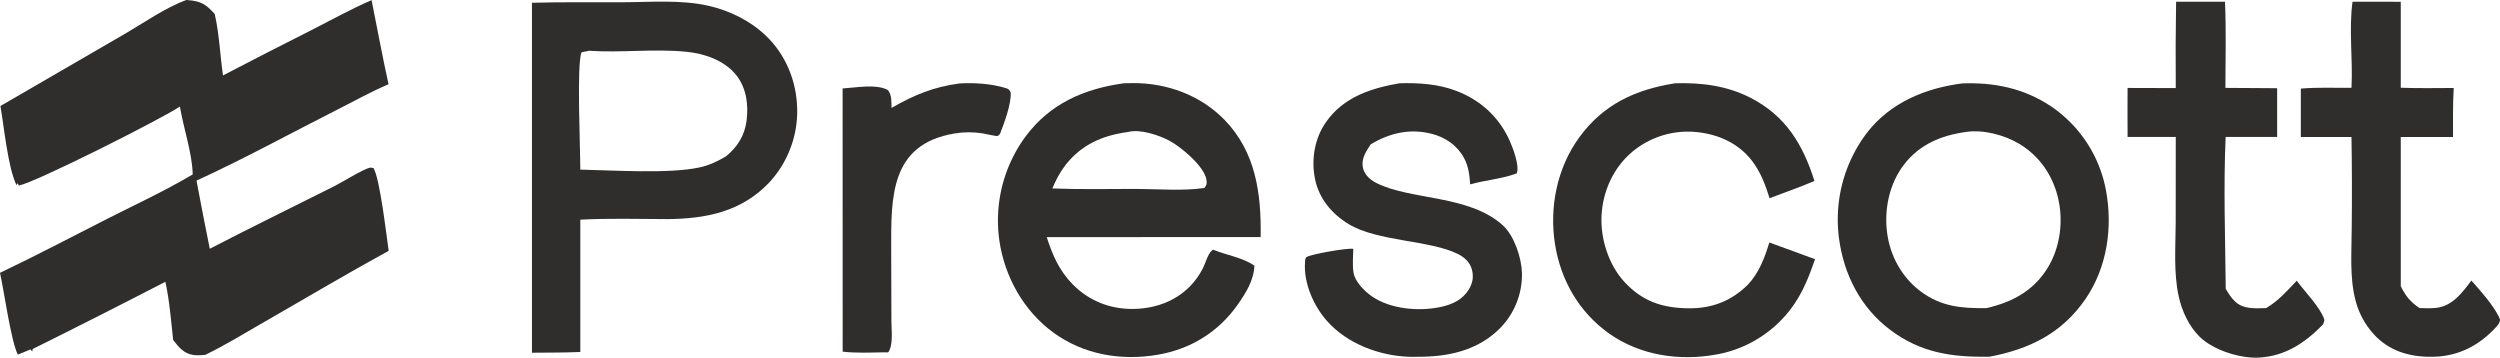
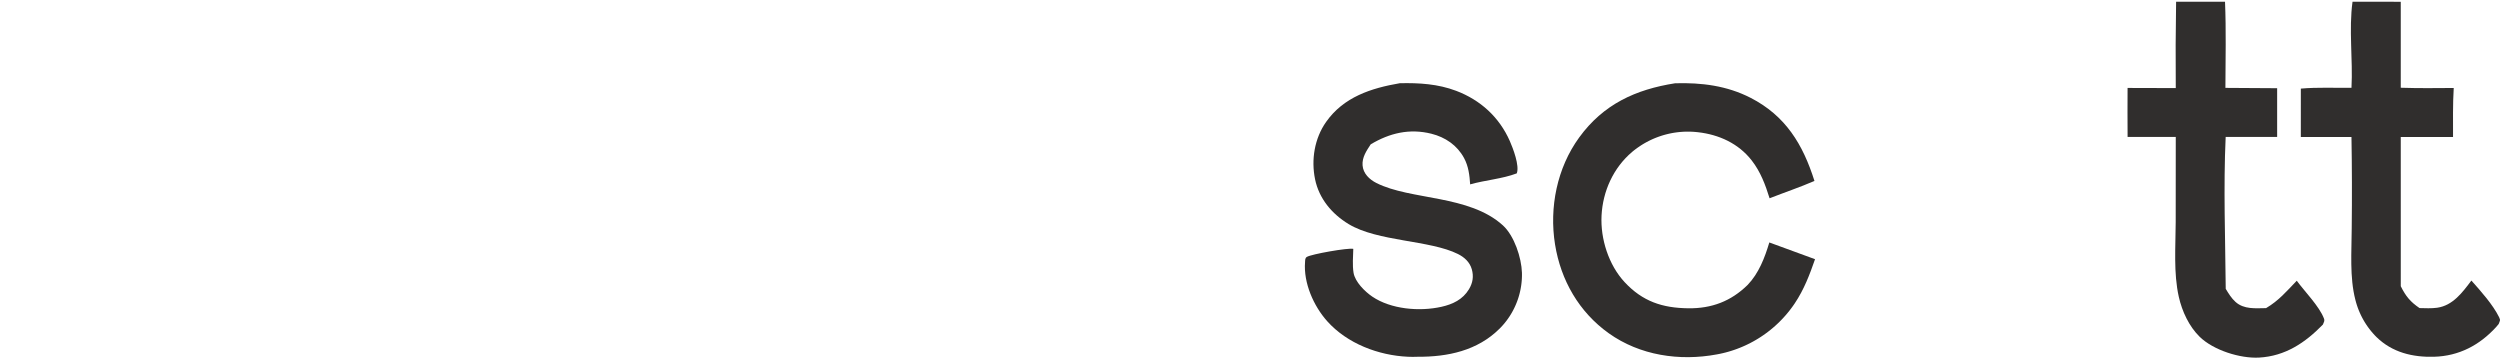
<svg xmlns="http://www.w3.org/2000/svg" width="678" height="97" viewBox="0 0 678 97" fill="none">
-   <path d="M260.347 22.612C264.423 22.423 268.746 22.676 272.684 23.866C273.631 24.152 273.642 24.24 274.101 25.069C274.297 28.23 272.346 33.314 271.207 36.314C270.991 36.501 270.818 36.754 270.562 36.877C270.289 37.009 266.961 36.242 266.43 36.162C263.877 35.771 261.392 35.777 258.842 36.204C241.344 39.132 241.679 53.553 241.692 67.488L241.751 87.224C241.764 89.696 242.302 93.574 240.861 95.574L239.666 95.545C235.946 95.629 232.242 95.78 228.533 95.371L228.516 23.991C232.069 23.776 237.73 22.689 240.8 24.429C241.902 25.778 241.725 27.599 241.782 29.264C248.026 25.696 253.19 23.562 260.347 22.612Z" fill="#302E2D" />
  <path d="M638.006 0.468L651.085 0.481L651.087 23.796C655.877 23.952 660.661 23.901 665.452 23.861C665.185 28.267 665.266 32.737 665.264 37.152H651.087L651.091 77.626C652.435 80.336 653.668 81.843 656.179 83.552C657.739 83.585 659.402 83.675 660.95 83.46C665.218 82.864 667.83 79.289 670.238 76.089C672.78 78.931 676.093 82.635 677.767 86.049C678.202 86.935 677.949 86.988 677.643 87.87C677.415 88.147 677.192 88.427 676.952 88.693C672.45 93.624 666.862 96.561 660.13 96.752C654.332 96.92 648.774 95.593 644.5 91.407C644.326 91.236 644.156 91.06 643.988 90.882C643.822 90.704 643.658 90.523 643.496 90.338C643.336 90.155 643.178 89.969 643.022 89.779C642.868 89.59 642.716 89.398 642.568 89.203C642.42 89.01 642.276 88.813 642.133 88.614C641.991 88.414 641.854 88.213 641.72 88.009C641.584 87.805 641.452 87.599 641.324 87.391C641.197 87.181 641.073 86.97 640.953 86.757C640.832 86.544 640.714 86.33 640.601 86.113C640.487 85.895 640.377 85.677 640.271 85.457C640.166 85.237 640.064 85.015 639.965 84.791C639.866 84.566 639.771 84.34 639.681 84.113C639.59 83.886 639.504 83.657 639.42 83.427C639.337 83.197 639.258 82.965 639.182 82.732C639.107 82.499 639.035 82.265 638.968 82.03C638.901 81.794 638.838 81.557 638.778 81.32C637.183 75.156 637.766 68.201 637.786 61.894C637.88 53.647 637.858 45.399 637.718 37.152L623.984 37.148L623.987 24.031C628.5 23.628 633.183 23.866 637.722 23.813C638.133 16.143 636.964 8.03 638.006 0.468Z" fill="#302E2D" />
  <path d="M590.16 0.466L603.424 0.462C603.748 8.233 603.555 16.053 603.531 23.834L617.562 23.922V37.144H603.601C602.972 50.733 603.503 64.717 603.617 78.331C604.364 79.578 605.177 80.894 606.265 81.874C608.567 83.949 611.694 83.595 614.555 83.564C617.999 81.536 620.141 78.984 622.879 76.131C625.058 79.092 628.968 83.036 630.253 86.362C630.524 87.064 630.218 87.367 629.967 88.025C625.155 92.961 619.772 96.575 612.689 96.975C607.546 97.263 600.292 94.987 596.555 91.34C593.67 88.524 591.771 84.419 590.893 80.513C589.433 74.035 590.027 66.829 590.051 60.208L590.069 37.144H577.002C576.949 32.716 576.995 28.281 576.997 23.853L590.069 23.889C589.999 16.081 590.029 8.274 590.16 0.466Z" fill="#302E2D" />
-   <path d="M454.296 22.582C461.456 22.38 468.303 23.222 474.765 26.533C484.233 31.385 488.949 39.141 492.081 49.073C488.112 50.791 483.94 52.19 479.91 53.773C478.763 50.089 477.462 46.589 475.063 43.51C471.474 38.901 466.183 36.499 460.496 35.859C460.298 35.836 460.1 35.815 459.902 35.798C459.702 35.779 459.502 35.762 459.303 35.749C459.105 35.736 458.906 35.726 458.706 35.718C458.507 35.71 458.307 35.704 458.107 35.701C457.908 35.698 457.708 35.697 457.509 35.699C457.309 35.702 457.109 35.706 456.91 35.712C456.71 35.719 456.511 35.729 456.313 35.743C456.114 35.754 455.915 35.769 455.717 35.787C455.517 35.804 455.318 35.824 455.12 35.846C454.922 35.868 454.724 35.893 454.525 35.921C454.327 35.947 454.13 35.977 453.933 36.009C453.736 36.042 453.54 36.078 453.345 36.114C453.149 36.153 452.953 36.193 452.757 36.235C452.562 36.276 452.368 36.321 452.174 36.37C451.98 36.416 451.787 36.466 451.595 36.519C451.401 36.571 451.209 36.625 451.018 36.682C450.827 36.739 450.637 36.799 450.447 36.862C450.256 36.924 450.067 36.988 449.879 37.056C449.691 37.122 449.504 37.191 449.317 37.263C449.131 37.334 448.945 37.408 448.76 37.485C448.576 37.561 448.393 37.639 448.209 37.72C448.027 37.802 447.846 37.886 447.665 37.971C447.484 38.056 447.305 38.144 447.128 38.235C446.948 38.324 446.771 38.417 446.596 38.512C446.42 38.607 446.245 38.704 446.072 38.802C445.899 38.902 445.726 39.004 445.554 39.108C445.383 39.211 445.214 39.316 445.045 39.425C444.877 39.533 444.71 39.643 444.544 39.755C444.38 39.868 444.216 39.982 444.053 40.098C443.889 40.214 443.728 40.332 443.57 40.452C443.409 40.574 443.251 40.696 443.095 40.819C442.938 40.944 442.783 41.071 442.63 41.2C437.544 45.514 434.675 51.842 434.338 58.476C434.017 64.809 436.276 71.859 440.588 76.505C445.449 81.743 450.834 83.531 457.895 83.608C464.203 83.678 469.439 81.703 473.946 77.284C476.975 74.143 478.62 69.864 479.84 65.753L492.24 70.295C490.776 74.512 489.242 78.535 486.742 82.264C486.59 82.488 486.437 82.711 486.281 82.933C486.123 83.154 485.964 83.373 485.802 83.59C485.64 83.807 485.476 84.023 485.308 84.237C485.141 84.45 484.97 84.66 484.797 84.868C484.625 85.076 484.45 85.283 484.272 85.489C484.094 85.692 483.914 85.894 483.73 86.094C483.548 86.294 483.363 86.492 483.175 86.687C482.987 86.882 482.797 87.075 482.605 87.266C482.412 87.457 482.217 87.644 482.019 87.829C481.822 88.015 481.623 88.198 481.422 88.379C481.22 88.559 481.016 88.737 480.81 88.911C480.603 89.087 480.395 89.26 480.185 89.43C479.974 89.6 479.761 89.768 479.547 89.932C479.333 90.098 479.117 90.26 478.898 90.418C478.679 90.578 478.459 90.735 478.236 90.889C478.014 91.043 477.79 91.194 477.563 91.342C477.337 91.49 477.109 91.635 476.879 91.778C476.65 91.92 476.419 92.059 476.186 92.195C475.953 92.333 475.717 92.467 475.48 92.598C475.244 92.728 475.006 92.856 474.765 92.981C474.526 93.105 474.285 93.227 474.042 93.346C473.8 93.465 473.556 93.581 473.31 93.693C473.064 93.806 472.817 93.916 472.569 94.021C472.321 94.128 472.071 94.232 471.819 94.331C471.569 94.431 471.317 94.528 471.063 94.622C470.81 94.716 470.555 94.806 470.3 94.894C470.045 94.981 469.789 95.065 469.531 95.147C469.273 95.228 469.014 95.306 468.755 95.38C468.496 95.454 468.235 95.525 467.973 95.594C467.712 95.661 467.45 95.726 467.188 95.787C466.924 95.849 466.661 95.907 466.397 95.961C466.132 96.016 465.867 96.067 465.601 96.115C455.511 97.996 444.745 96.414 436.281 90.37C428.245 84.631 423.293 76.025 421.728 66.296C420.115 56.261 422.272 45.531 428.278 37.278C434.834 28.27 443.57 24.267 454.296 22.582Z" fill="#302E2D" />
+   <path d="M454.296 22.582C461.456 22.38 468.303 23.222 474.765 26.533C484.233 31.385 488.949 39.141 492.081 49.073C488.112 50.791 483.94 52.19 479.91 53.773C478.763 50.089 477.462 46.589 475.063 43.51C471.474 38.901 466.183 36.499 460.496 35.859C460.298 35.836 460.1 35.815 459.902 35.798C459.702 35.779 459.502 35.762 459.303 35.749C459.105 35.736 458.906 35.726 458.706 35.718C458.507 35.71 458.307 35.704 458.107 35.701C457.908 35.698 457.708 35.697 457.509 35.699C457.309 35.702 457.109 35.706 456.91 35.712C456.71 35.719 456.511 35.729 456.313 35.743C456.114 35.754 455.915 35.769 455.717 35.787C455.517 35.804 455.318 35.824 455.12 35.846C454.922 35.868 454.724 35.893 454.525 35.921C454.327 35.947 454.13 35.977 453.933 36.009C453.736 36.042 453.54 36.078 453.345 36.114C453.149 36.153 452.953 36.193 452.757 36.235C452.562 36.276 452.368 36.321 452.174 36.37C451.98 36.416 451.787 36.466 451.595 36.519C451.401 36.571 451.209 36.625 451.018 36.682C450.827 36.739 450.637 36.799 450.447 36.862C450.256 36.924 450.067 36.988 449.879 37.056C449.691 37.122 449.504 37.191 449.317 37.263C449.131 37.334 448.945 37.408 448.76 37.485C448.576 37.561 448.393 37.639 448.209 37.72C448.027 37.802 447.846 37.886 447.665 37.971C447.484 38.056 447.305 38.144 447.128 38.235C446.948 38.324 446.771 38.417 446.596 38.512C446.42 38.607 446.245 38.704 446.072 38.802C445.899 38.902 445.726 39.004 445.554 39.108C445.383 39.211 445.214 39.316 445.045 39.425C444.38 39.868 444.216 39.982 444.053 40.098C443.889 40.214 443.728 40.332 443.57 40.452C443.409 40.574 443.251 40.696 443.095 40.819C442.938 40.944 442.783 41.071 442.63 41.2C437.544 45.514 434.675 51.842 434.338 58.476C434.017 64.809 436.276 71.859 440.588 76.505C445.449 81.743 450.834 83.531 457.895 83.608C464.203 83.678 469.439 81.703 473.946 77.284C476.975 74.143 478.62 69.864 479.84 65.753L492.24 70.295C490.776 74.512 489.242 78.535 486.742 82.264C486.59 82.488 486.437 82.711 486.281 82.933C486.123 83.154 485.964 83.373 485.802 83.59C485.64 83.807 485.476 84.023 485.308 84.237C485.141 84.45 484.97 84.66 484.797 84.868C484.625 85.076 484.45 85.283 484.272 85.489C484.094 85.692 483.914 85.894 483.73 86.094C483.548 86.294 483.363 86.492 483.175 86.687C482.987 86.882 482.797 87.075 482.605 87.266C482.412 87.457 482.217 87.644 482.019 87.829C481.822 88.015 481.623 88.198 481.422 88.379C481.22 88.559 481.016 88.737 480.81 88.911C480.603 89.087 480.395 89.26 480.185 89.43C479.974 89.6 479.761 89.768 479.547 89.932C479.333 90.098 479.117 90.26 478.898 90.418C478.679 90.578 478.459 90.735 478.236 90.889C478.014 91.043 477.79 91.194 477.563 91.342C477.337 91.49 477.109 91.635 476.879 91.778C476.65 91.92 476.419 92.059 476.186 92.195C475.953 92.333 475.717 92.467 475.48 92.598C475.244 92.728 475.006 92.856 474.765 92.981C474.526 93.105 474.285 93.227 474.042 93.346C473.8 93.465 473.556 93.581 473.31 93.693C473.064 93.806 472.817 93.916 472.569 94.021C472.321 94.128 472.071 94.232 471.819 94.331C471.569 94.431 471.317 94.528 471.063 94.622C470.81 94.716 470.555 94.806 470.3 94.894C470.045 94.981 469.789 95.065 469.531 95.147C469.273 95.228 469.014 95.306 468.755 95.38C468.496 95.454 468.235 95.525 467.973 95.594C467.712 95.661 467.45 95.726 467.188 95.787C466.924 95.849 466.661 95.907 466.397 95.961C466.132 96.016 465.867 96.067 465.601 96.115C455.511 97.996 444.745 96.414 436.281 90.37C428.245 84.631 423.293 76.025 421.728 66.296C420.115 56.261 422.272 45.531 428.278 37.278C434.834 28.27 443.57 24.267 454.296 22.582Z" fill="#302E2D" />
  <path d="M379.608 22.571C384.838 22.45 389.963 22.758 394.911 24.63C401.482 27.12 406.596 31.744 409.468 38.261C410.327 40.215 412.152 44.95 411.348 47.018C407.361 48.523 402.848 48.831 398.705 50.001C398.539 47.504 398.257 45.087 397.046 42.852C395.175 39.39 391.965 37.212 388.208 36.271C382.27 34.784 376.867 36.073 371.733 39.148C370.595 40.892 369.369 42.648 369.528 44.838C369.692 47.071 371.395 48.677 373.272 49.625C382.584 54.337 398.418 52.795 407.578 61.116C410.67 63.927 412.631 69.895 412.753 73.986C412.757 74.161 412.759 74.335 412.757 74.51C412.757 74.684 412.755 74.859 412.751 75.033C412.746 75.208 412.739 75.382 412.729 75.557C412.72 75.731 412.709 75.906 412.696 76.081C412.682 76.255 412.666 76.429 412.648 76.602C412.631 76.775 412.61 76.949 412.587 77.123C412.565 77.296 412.541 77.469 412.515 77.64C412.487 77.813 412.458 77.985 412.427 78.157C412.397 78.329 412.364 78.5 412.329 78.672C412.293 78.843 412.255 79.013 412.215 79.182C412.176 79.352 412.135 79.522 412.091 79.692C412.047 79.861 412.001 80.029 411.953 80.196C411.905 80.365 411.855 80.532 411.802 80.698C411.75 80.865 411.695 81.031 411.638 81.195C411.582 81.361 411.523 81.525 411.461 81.688C411.402 81.852 411.339 82.014 411.273 82.176C411.209 82.339 411.142 82.5 411.072 82.66C411.004 82.821 410.933 82.981 410.86 83.139C410.788 83.298 410.713 83.455 410.635 83.61C410.56 83.767 410.481 83.923 410.399 84.079C410.319 84.233 410.237 84.386 410.152 84.538C410.068 84.691 409.981 84.842 409.892 84.991C409.803 85.142 409.713 85.292 409.621 85.44C409.528 85.588 409.434 85.735 409.339 85.88C409.243 86.025 409.145 86.17 409.044 86.313C408.945 86.456 408.844 86.597 408.74 86.738C408.638 86.879 408.534 87.018 408.426 87.156C408.319 87.292 408.212 87.429 408.102 87.565C407.992 87.7 407.879 87.833 407.766 87.965C407.652 88.097 407.537 88.228 407.42 88.357C407.304 88.486 407.186 88.614 407.066 88.74C406.945 88.866 406.824 88.99 406.701 89.114C400.698 95.106 392.614 96.808 384.457 96.753C383.582 96.793 382.707 96.792 381.833 96.751C373.836 96.392 365.367 93.185 359.936 87.11C356.249 82.985 353.482 76.732 353.93 71.07C353.972 70.535 353.915 69.983 354.416 69.675C355.65 68.916 365.691 67.152 367.011 67.493C366.96 69.563 366.746 71.941 367.083 73.975C367.494 76.472 370.182 79.09 372.157 80.436C377.237 83.889 384.978 84.536 390.909 83.207C393.984 82.519 396.701 81.234 398.383 78.441C399.417 76.725 399.706 74.954 399.148 73.007C398.598 71.081 397.146 69.763 395.409 68.894C387.808 65.087 373.606 65.546 365.73 60.762C361.221 58.026 357.729 53.881 356.645 48.615C355.554 43.312 356.496 37.542 359.621 33.092C364.399 26.291 371.862 23.91 379.608 22.571Z" fill="#302E2D" />
-   <path d="M304.739 22.59C305.599 22.557 306.459 22.538 307.32 22.533C316.504 22.509 325.573 25.82 332.058 32.469C340.59 41.22 342.085 52.53 341.89 64.29L283.881 64.31C285.408 69.147 287.323 73.491 290.949 77.147C295.387 81.624 301.057 83.847 307.311 83.784C315.238 83.702 322.433 80.136 326.205 72.798C326.902 71.441 327.547 68.894 328.67 67.933C328.771 67.847 328.891 67.79 329 67.717C332.515 69.158 337.124 69.882 340.199 72.057C340.035 75.986 337.913 79.4 335.734 82.519C330.495 90.017 322.938 94.67 313.979 96.205C303.998 97.917 293.812 96.172 285.575 90.119C277.573 84.239 272.431 75.007 271.019 65.192C270.975 64.882 270.935 64.573 270.899 64.264C270.863 63.953 270.83 63.642 270.803 63.331C270.774 63.02 270.749 62.708 270.728 62.396C270.707 62.085 270.689 61.773 270.676 61.461C270.663 61.149 270.653 60.837 270.648 60.524C270.642 60.212 270.64 59.899 270.641 59.587C270.643 59.275 270.648 58.963 270.659 58.652C270.667 58.34 270.68 58.028 270.698 57.715C270.714 57.403 270.734 57.091 270.759 56.78C270.784 56.469 270.812 56.158 270.844 55.848C270.876 55.537 270.912 55.227 270.951 54.917C270.992 54.608 271.036 54.298 271.083 53.989C271.129 53.679 271.18 53.371 271.236 53.065C271.291 52.757 271.349 52.45 271.41 52.145C271.473 51.839 271.539 51.533 271.609 51.228C271.679 50.925 271.752 50.621 271.828 50.318C271.905 50.016 271.986 49.714 272.07 49.413C272.155 49.113 272.243 48.814 272.335 48.516C272.427 48.217 272.522 47.919 272.621 47.623C272.72 47.327 272.823 47.032 272.929 46.739C273.036 46.445 273.145 46.154 273.257 45.863C273.371 45.571 273.488 45.282 273.609 44.994C273.728 44.707 273.852 44.421 273.978 44.136C274.107 43.85 274.238 43.567 274.372 43.285C274.506 43.004 274.643 42.724 274.785 42.445C274.925 42.168 275.069 41.891 275.217 41.616C275.365 41.341 275.515 41.069 275.67 40.797C275.824 40.526 275.982 40.257 276.144 39.99C276.304 39.723 276.468 39.459 276.636 39.196C276.803 38.932 276.974 38.671 277.147 38.413C277.321 38.153 277.498 37.897 277.678 37.643C277.858 37.388 278.04 37.136 278.227 36.886C284.862 28.026 294.089 24.075 304.739 22.59ZM305.882 35.804C299.035 36.719 293.267 39.2 288.89 44.853C287.415 46.761 286.331 48.888 285.395 51.105C292.903 51.395 300.442 51.248 307.954 51.23C313.995 51.252 320.658 51.837 326.618 50.984C327.245 50.153 327.35 49.915 327.191 48.795C326.671 45.1 320.18 39.764 317.157 38.164C314.288 36.649 309.167 34.915 305.882 35.804Z" fill="#302E2D" />
-   <path d="M144.266 0.752C152.304 0.526 160.381 0.644 168.424 0.622C176.041 0.598 184.619 -0.137 192.06 1.548C197.843 2.859 203.392 5.558 207.711 9.683C213.1 14.832 216.042 22.021 216.197 29.467C216.203 29.697 216.205 29.928 216.203 30.16C216.203 30.39 216.2 30.62 216.195 30.851C216.189 31.082 216.18 31.313 216.168 31.543C216.157 31.774 216.143 32.004 216.127 32.234C216.109 32.464 216.089 32.694 216.066 32.925C216.044 33.154 216.018 33.382 215.989 33.611C215.962 33.841 215.931 34.07 215.897 34.297C215.864 34.526 215.827 34.754 215.788 34.981C215.749 35.209 215.707 35.435 215.661 35.661C215.616 35.889 215.569 36.114 215.519 36.339C215.468 36.565 215.415 36.79 215.36 37.014C215.304 37.237 215.246 37.46 215.185 37.683C215.124 37.906 215.06 38.127 214.993 38.347C214.927 38.568 214.858 38.788 214.785 39.007C214.714 39.227 214.639 39.445 214.562 39.662C214.485 39.879 214.405 40.096 214.324 40.311C214.241 40.527 214.156 40.741 214.068 40.954C213.981 41.168 213.89 41.38 213.797 41.592C213.705 41.803 213.611 42.012 213.513 42.221C213.415 42.429 213.315 42.636 213.211 42.843C213.108 43.05 213.002 43.255 212.895 43.459C212.787 43.663 212.677 43.865 212.565 44.066C212.452 44.267 212.337 44.467 212.219 44.664C212.101 44.862 211.982 45.059 211.861 45.254C211.738 45.449 211.613 45.643 211.485 45.835C211.358 46.027 211.229 46.218 211.098 46.407C210.967 46.596 210.833 46.783 210.696 46.97C210.56 47.154 210.422 47.339 210.281 47.522C210.141 47.704 209.998 47.884 209.852 48.063C209.708 48.242 209.561 48.419 209.411 48.593C209.262 48.769 209.111 48.943 208.958 49.114C208.804 49.286 208.648 49.455 208.491 49.623C200.99 57.449 191.457 59.312 181.091 59.422C173.21 59.409 165.249 59.156 157.379 59.576V95.457C153.014 95.644 148.634 95.62 144.266 95.658V0.752ZM159.739 13.77L157.695 14.19C156.362 17.639 157.405 40.454 157.379 46.002C166.228 46.178 181.467 47.188 189.636 45.423C192.301 44.847 194.528 43.804 196.857 42.419C199.972 39.9 201.943 36.798 202.468 32.762C203.014 28.539 202.465 24.027 199.821 20.571C196.663 16.442 191.184 14.544 186.203 14.045C177.459 13.169 168.505 14.351 159.739 13.77Z" fill="#302E2D" />
-   <path d="M532.216 22.614C540.858 22.312 548.907 23.938 556.202 28.815C556.442 28.977 556.681 29.142 556.919 29.31C557.156 29.478 557.391 29.65 557.622 29.824C557.856 29.999 558.086 30.176 558.315 30.355C558.544 30.535 558.77 30.718 558.993 30.904C559.217 31.089 559.439 31.278 559.657 31.47C559.877 31.66 560.094 31.854 560.308 32.05C560.523 32.247 560.735 32.446 560.944 32.649C561.154 32.85 561.361 33.054 561.565 33.263C561.769 33.469 561.971 33.678 562.17 33.889C562.37 34.102 562.567 34.317 562.761 34.534C562.954 34.751 563.146 34.97 563.335 35.192C563.523 35.414 563.708 35.639 563.89 35.865C564.074 36.091 564.255 36.319 564.432 36.551C564.609 36.783 564.783 37.016 564.955 37.251C565.127 37.487 565.296 37.724 565.462 37.963C565.626 38.202 565.789 38.444 565.949 38.687C566.109 38.932 566.266 39.178 566.419 39.424C566.573 39.672 566.724 39.922 566.871 40.174C567.019 40.425 567.163 40.678 567.304 40.933C567.445 41.188 567.583 41.445 567.717 41.703C567.853 41.961 567.985 42.221 568.113 42.484C568.241 42.745 568.366 43.008 568.489 43.273C568.611 43.539 568.73 43.805 568.845 44.072C568.96 44.34 569.071 44.609 569.179 44.879C569.289 45.15 569.394 45.422 569.496 45.695C569.598 45.969 569.697 46.244 569.791 46.52C569.887 46.796 569.979 47.072 570.067 47.349C570.156 47.628 570.241 47.907 570.322 48.187C570.404 48.468 570.482 48.748 570.556 49.03C570.63 49.313 570.701 49.596 570.768 49.879C570.835 50.163 570.899 50.449 570.96 50.735C571.02 51.019 571.077 51.305 571.131 51.593C573.032 61.649 571.441 72.54 565.608 81.055C559.189 90.426 550.351 94.698 539.516 96.752C529.401 96.893 520.908 95.723 512.573 89.423C504.567 83.376 500.017 74.423 498.723 64.544C498.683 64.23 498.645 63.916 498.612 63.601C498.578 63.285 498.549 62.97 498.524 62.655C498.5 62.339 498.478 62.023 498.459 61.707C498.441 61.391 498.428 61.075 498.417 60.759C498.407 60.442 498.401 60.125 498.4 59.808C498.397 59.492 498.398 59.175 498.404 58.858C498.41 58.541 498.42 58.225 498.433 57.91C498.446 57.593 498.463 57.276 498.483 56.96C498.503 56.645 498.528 56.329 498.557 56.014C498.585 55.699 498.617 55.383 498.653 55.068C498.69 54.754 498.73 54.44 498.774 54.127C498.817 53.813 498.865 53.5 498.918 53.187C498.969 52.875 499.024 52.563 499.084 52.252C499.142 51.941 499.205 51.631 499.272 51.322C499.339 51.013 499.41 50.704 499.484 50.396C499.558 50.088 499.636 49.781 499.718 49.474C499.799 49.169 499.885 48.865 499.973 48.561C500.062 48.258 500.156 47.955 500.253 47.653C500.349 47.352 500.449 47.052 500.553 46.753C500.657 46.454 500.765 46.156 500.876 45.86C500.987 45.564 501.101 45.269 501.219 44.976C501.337 44.682 501.46 44.391 501.586 44.1C501.712 43.81 501.841 43.521 501.973 43.234C502.104 42.946 502.24 42.66 502.38 42.376C502.52 42.093 502.662 41.811 502.808 41.531C502.955 41.25 503.105 40.971 503.258 40.695C503.411 40.418 503.568 40.143 503.728 39.87C503.887 39.598 504.05 39.327 504.218 39.059C504.384 38.79 504.554 38.523 504.727 38.258C504.899 37.994 505.074 37.731 505.254 37.471C505.434 37.211 505.617 36.954 505.802 36.698C505.987 36.442 506.176 36.188 506.368 35.937C512.732 27.779 522.204 23.885 532.216 22.614ZM533.075 35.799C526.455 36.731 520.598 39.133 516.362 44.642C512.409 49.786 510.947 56.718 511.779 63.103C512.593 69.324 515.678 75.039 520.668 78.862C526.322 83.193 531.976 83.646 538.735 83.561C545.567 81.986 551.35 78.992 555.223 72.813C558.805 67.098 559.703 59.65 558.014 53.157C556.455 47.169 552.895 42.154 547.578 38.98C543.578 36.591 537.774 35.055 533.075 35.799Z" fill="#302E2D" />
-   <path d="M50.539 0C50.654 0.007 50.769 0.009 50.884 0.018C54.511 0.312 55.827 1.12 58.236 3.808C59.475 9.193 59.68 14.971 60.475 20.457C68.477 16.285 76.508 12.171 84.569 8.115C89.918 5.396 95.264 2.411 100.773 0.042C102.314 7.64 103.686 15.272 105.373 22.837C100.785 24.779 96.313 27.291 91.86 29.54C79.043 36.013 66.337 43.006 53.292 48.985C54.448 55.154 55.647 61.315 56.891 67.467C68.081 61.668 79.415 56.134 90.68 50.485C92.866 49.389 98.237 46.017 100.246 45.489C100.584 45.399 100.943 45.551 101.292 45.582C103.04 48.402 104.82 64.042 105.409 68.023C94.07 74.211 82.938 80.854 71.726 87.277C66.422 90.317 61.137 93.594 55.632 96.249C54.655 96.318 53.643 96.403 52.665 96.298C49.941 96.003 48.55 94.246 46.956 92.202C46.398 86.984 45.971 81.542 44.852 76.419C32.908 82.59 20.915 88.663 8.874 94.639L8.75 95.315L8.223 94.751C7.113 95.271 5.968 95.711 4.832 96.172C2.988 92.539 1.103 78.949 0 73.991C9.838 69.312 19.505 64.196 29.226 59.273C36.912 55.379 44.864 51.704 52.268 47.3C52.104 41.422 49.773 34.81 48.791 28.899C43.39 32.465 9.759 49.407 5.111 50.327L4.801 49.706L4.447 50.197C2.092 45.105 1.153 34.685 0.112 28.748L33.409 9.443C38.877 6.289 44.65 2.16 50.539 0Z" fill="#302E2D" />
</svg>